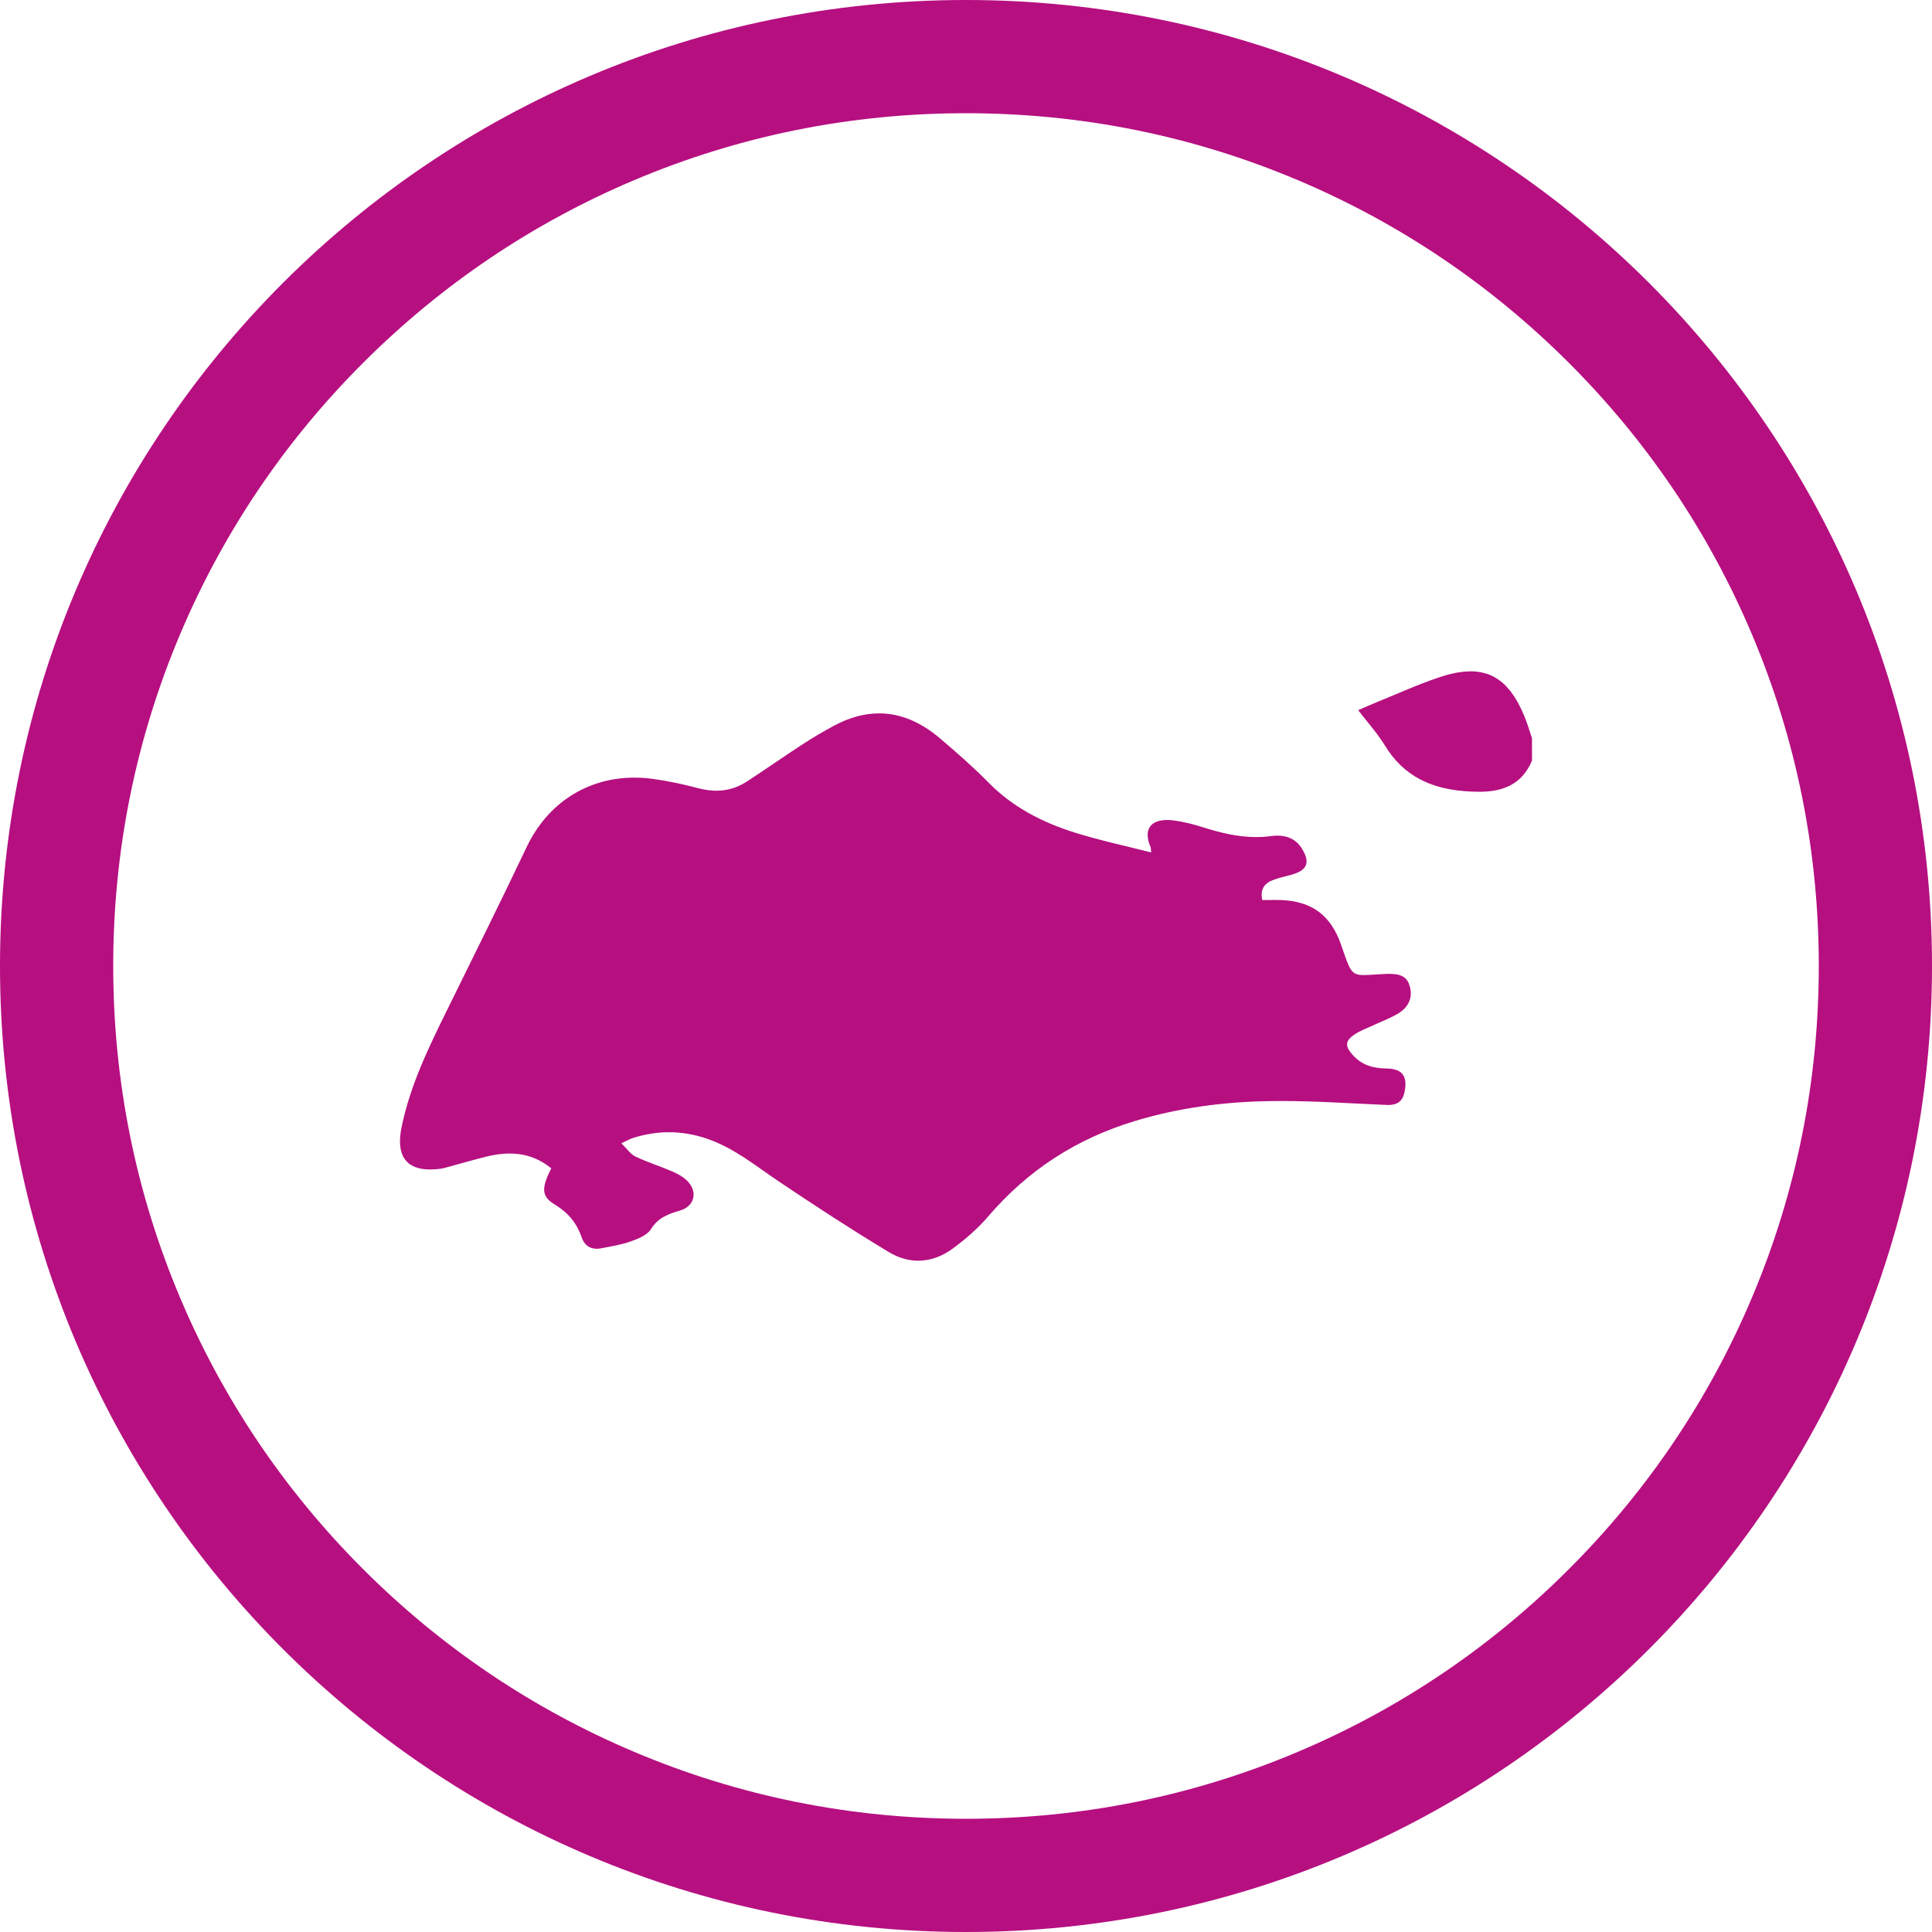
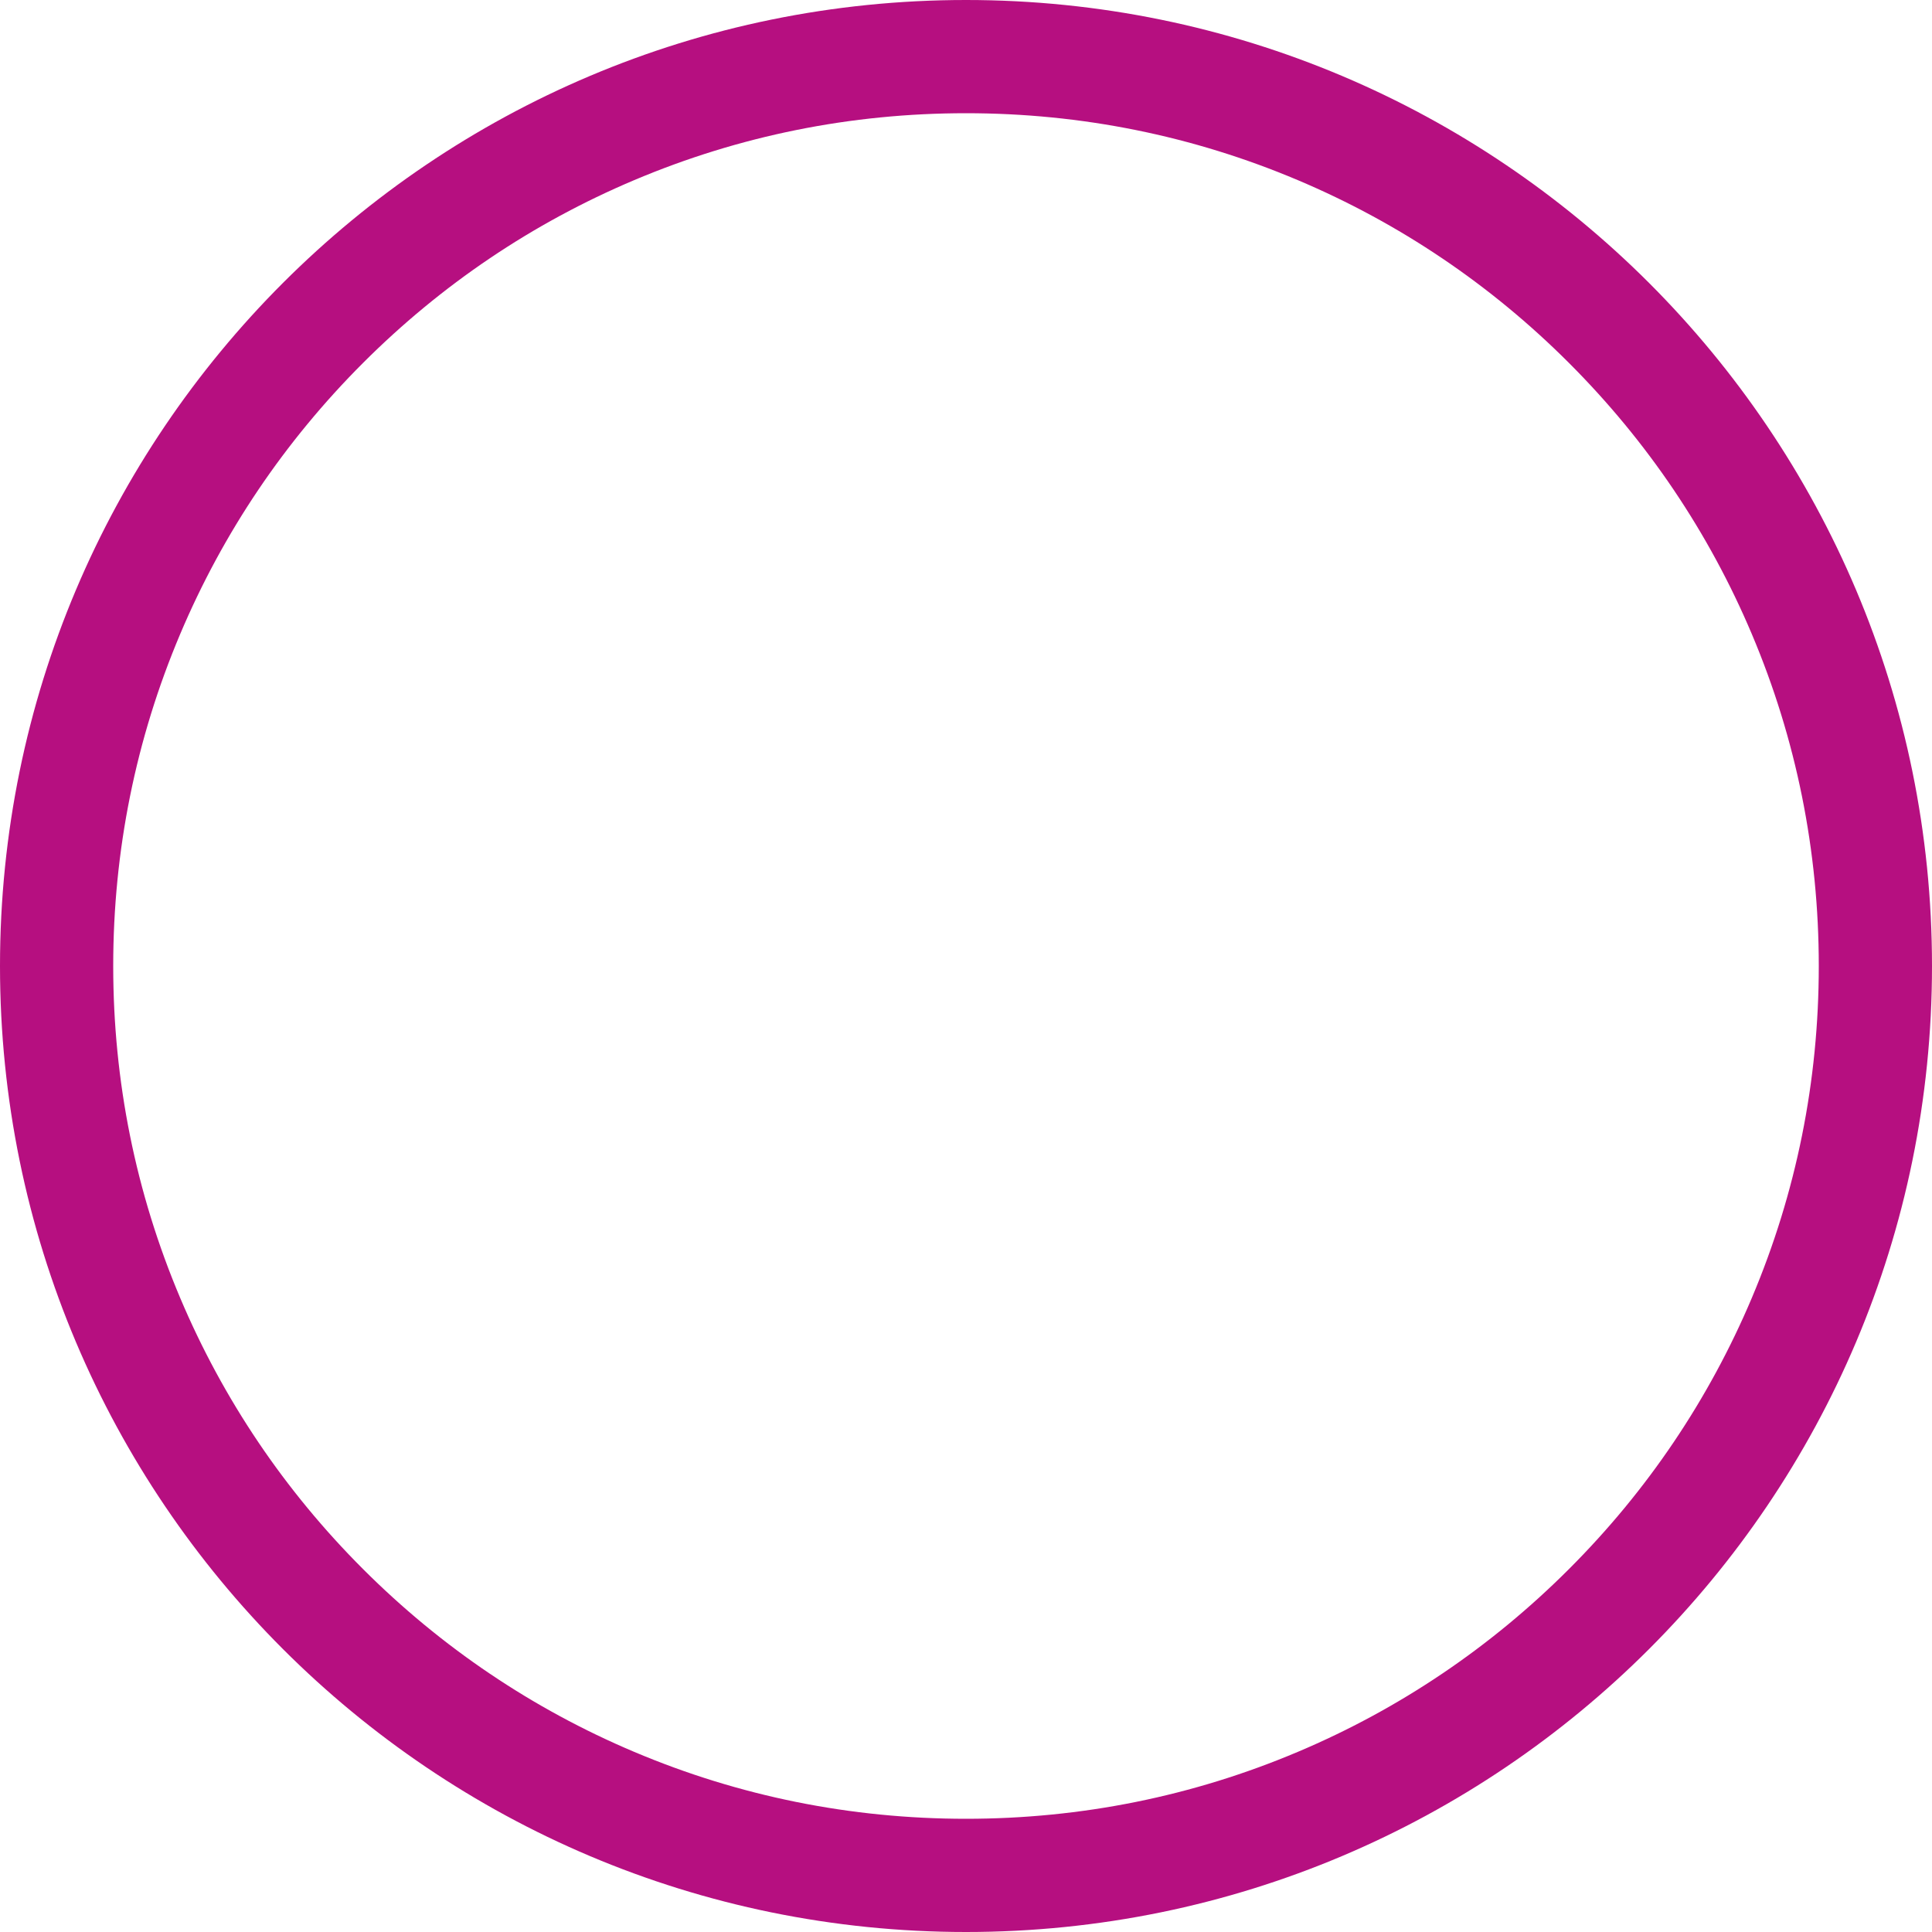
<svg xmlns="http://www.w3.org/2000/svg" width="50" height="50" viewBox="0 0 50 50" fill="none">
  <path fill-rule="evenodd" clip-rule="evenodd" d="M25 0C11.193 0 0 11.193 0 25C0 38.807 11.193 50 25 50C38.807 50 50 38.807 50 25C50 11.193 38.807 0 25 0ZM25 2.93C27.981 2.93 30.871 3.513 33.59 4.663C36.218 5.774 38.578 7.366 40.606 9.394C42.634 11.422 44.226 13.782 45.337 16.41C46.487 19.129 47.07 22.019 47.07 25C47.07 27.981 46.487 30.871 45.337 33.59C44.226 36.218 42.634 38.578 40.606 40.606C38.578 42.634 36.218 44.226 33.59 45.337C30.871 46.487 27.981 47.07 25 47.07C22.019 47.07 19.129 46.487 16.41 45.337C13.782 44.226 11.422 42.634 9.394 40.606C7.366 38.578 5.774 36.218 4.663 33.59C3.513 30.871 2.93 27.981 2.93 25C2.93 22.019 3.513 19.129 4.663 16.41C5.774 13.782 7.366 11.422 9.394 9.394C11.422 7.366 13.782 5.774 16.41 4.663C19.129 3.513 22.019 2.93 25 2.93Z" fill="#B60F80" />
-   <path fill-rule="evenodd" clip-rule="evenodd" d="M39.452 20.02C39.462 20.008 39.473 19.996 39.482 19.982C39.494 19.966 39.505 19.948 39.517 19.93C39.526 19.917 39.535 19.905 39.543 19.891C39.555 19.871 39.566 19.85 39.577 19.829C39.584 19.816 39.592 19.804 39.599 19.791C39.614 19.761 39.627 19.729 39.641 19.697C39.644 19.691 39.646 19.686 39.648 19.681V19.109C39.585 18.922 39.53 18.731 39.456 18.548C39.431 18.487 39.405 18.429 39.379 18.373C39.372 18.358 39.364 18.342 39.356 18.326C39.336 18.284 39.315 18.244 39.294 18.204C39.287 18.191 39.28 18.177 39.273 18.164C39.245 18.115 39.216 18.067 39.187 18.022C39.182 18.016 39.178 18.009 39.173 18.003C39.148 17.965 39.122 17.929 39.095 17.894C39.086 17.883 39.077 17.872 39.068 17.86C39.042 17.829 39.016 17.799 38.989 17.771C38.983 17.764 38.976 17.756 38.969 17.749C38.936 17.715 38.901 17.683 38.866 17.654C38.858 17.648 38.85 17.642 38.843 17.636C38.814 17.613 38.785 17.592 38.755 17.572C38.745 17.565 38.734 17.558 38.723 17.552C38.69 17.531 38.655 17.512 38.62 17.495C38.615 17.492 38.611 17.49 38.606 17.488C38.567 17.469 38.526 17.453 38.483 17.439C38.472 17.436 38.461 17.433 38.45 17.429C38.417 17.419 38.383 17.411 38.349 17.404C38.337 17.401 38.325 17.398 38.312 17.396C38.267 17.388 38.221 17.381 38.174 17.378C38.172 17.378 38.169 17.378 38.167 17.377C38.131 17.375 38.095 17.373 38.058 17.373C38.05 17.373 38.042 17.375 38.035 17.375C38.001 17.375 37.967 17.377 37.932 17.38C37.907 17.382 37.883 17.383 37.857 17.386C37.82 17.39 37.781 17.396 37.743 17.402C37.718 17.406 37.694 17.409 37.669 17.414C37.626 17.423 37.58 17.434 37.535 17.445C37.513 17.45 37.492 17.454 37.47 17.46C37.402 17.479 37.332 17.5 37.26 17.524C36.989 17.614 36.724 17.718 36.46 17.827C36.196 17.936 35.934 18.049 35.67 18.156C35.499 18.225 35.331 18.301 35.15 18.379C35.243 18.501 35.337 18.616 35.428 18.729C35.489 18.804 35.548 18.878 35.605 18.953C35.646 19.006 35.684 19.059 35.722 19.113C35.764 19.173 35.805 19.233 35.843 19.296C36.089 19.701 36.394 19.979 36.744 20.165C36.993 20.297 37.266 20.382 37.556 20.432C37.787 20.472 38.03 20.489 38.281 20.491C38.281 20.491 38.281 20.491 38.282 20.491C38.287 20.491 38.292 20.491 38.297 20.491C38.314 20.491 38.33 20.49 38.347 20.49C38.365 20.489 38.384 20.489 38.403 20.488C38.422 20.488 38.44 20.486 38.459 20.485C38.477 20.484 38.495 20.483 38.513 20.481C38.532 20.48 38.55 20.477 38.568 20.475C38.586 20.473 38.603 20.471 38.621 20.469C38.639 20.466 38.656 20.463 38.674 20.46C38.691 20.457 38.708 20.454 38.725 20.451C38.742 20.447 38.759 20.442 38.776 20.438C38.793 20.434 38.809 20.431 38.826 20.427C38.842 20.422 38.859 20.416 38.875 20.411C38.891 20.406 38.907 20.401 38.923 20.396C38.939 20.39 38.955 20.384 38.97 20.377C38.986 20.371 39.001 20.366 39.016 20.359C39.031 20.352 39.046 20.344 39.062 20.337C39.076 20.329 39.091 20.323 39.105 20.315C39.12 20.307 39.134 20.298 39.148 20.289C39.162 20.281 39.176 20.273 39.19 20.264C39.204 20.255 39.217 20.244 39.231 20.234C39.244 20.224 39.257 20.216 39.27 20.206C39.283 20.195 39.296 20.183 39.309 20.171C39.322 20.16 39.334 20.151 39.346 20.139C39.358 20.127 39.371 20.113 39.383 20.1C39.394 20.088 39.406 20.077 39.416 20.065C39.429 20.051 39.44 20.035 39.452 20.02Z" fill="#B60F80" />
-   <path fill-rule="evenodd" clip-rule="evenodd" d="M35.072 26.761C35.214 26.669 35.378 26.61 35.533 26.538C35.748 26.437 35.974 26.354 36.177 26.234C36.472 26.059 36.57 25.792 36.478 25.504C36.409 25.285 36.259 25.203 35.948 25.203C35.915 25.203 35.88 25.204 35.844 25.206C35.597 25.218 35.425 25.235 35.297 25.235C34.956 25.235 34.938 25.113 34.705 24.445C34.44 23.688 33.954 23.323 33.149 23.293C33.091 23.291 33.032 23.291 32.973 23.291C32.873 23.291 32.771 23.293 32.668 23.293C32.607 23.021 32.721 22.856 32.955 22.771C33.115 22.712 33.284 22.679 33.449 22.63C33.834 22.517 33.909 22.314 33.698 21.969C33.545 21.717 33.312 21.626 33.06 21.626C33.008 21.626 32.955 21.63 32.902 21.637C32.769 21.655 32.638 21.663 32.509 21.663C32.038 21.663 31.586 21.554 31.134 21.41C30.89 21.332 30.638 21.269 30.385 21.234C30.321 21.225 30.26 21.221 30.204 21.221C29.773 21.221 29.581 21.476 29.779 21.928C29.788 21.95 29.784 21.979 29.791 22.061C29.114 21.888 28.455 21.748 27.815 21.547C26.982 21.285 26.216 20.895 25.589 20.259C25.189 19.852 24.758 19.475 24.322 19.105C23.825 18.683 23.301 18.462 22.751 18.462C22.369 18.462 21.976 18.569 21.571 18.788C21.303 18.934 21.04 19.087 20.785 19.253C20.298 19.57 19.823 19.903 19.337 20.221C19.083 20.387 18.817 20.464 18.537 20.464C18.388 20.464 18.236 20.442 18.079 20.401C17.694 20.298 17.301 20.214 16.907 20.159C16.741 20.136 16.578 20.125 16.419 20.125C15.192 20.125 14.167 20.791 13.63 21.921C12.962 23.329 12.267 24.724 11.579 26.122C11.095 27.104 10.615 28.087 10.393 29.17C10.244 29.894 10.499 30.266 11.132 30.266C11.213 30.266 11.3 30.26 11.393 30.248C11.45 30.241 11.505 30.226 11.56 30.211C11.9 30.119 12.238 30.02 12.58 29.935C12.787 29.883 12.991 29.853 13.19 29.853C13.567 29.853 13.929 29.961 14.267 30.237C14.008 30.743 14.01 30.963 14.352 31.169C14.698 31.379 14.927 31.649 15.055 32.027C15.119 32.216 15.257 32.318 15.441 32.318C15.477 32.318 15.514 32.314 15.552 32.307C15.812 32.256 16.078 32.216 16.326 32.127C16.517 32.059 16.751 31.965 16.848 31.809C17.034 31.507 17.302 31.417 17.606 31.326C17.977 31.215 18.063 30.843 17.79 30.565C17.687 30.461 17.548 30.382 17.412 30.323C17.093 30.184 16.758 30.08 16.445 29.931C16.317 29.87 16.227 29.73 16.081 29.589C16.226 29.521 16.297 29.478 16.375 29.453C16.689 29.353 17.002 29.302 17.314 29.302C17.647 29.302 17.979 29.359 18.311 29.474C18.997 29.712 19.551 30.168 20.143 30.567C21.081 31.199 22.03 31.817 22.998 32.401C23.248 32.552 23.507 32.627 23.764 32.627C24.073 32.627 24.38 32.519 24.665 32.307C24.992 32.065 25.308 31.793 25.571 31.485C26.597 30.285 27.862 29.467 29.37 29.012C30.501 28.67 31.664 28.516 32.836 28.497C32.938 28.495 33.039 28.494 33.141 28.494C34.056 28.494 34.972 28.557 35.887 28.596C35.901 28.596 35.914 28.597 35.928 28.597C36.165 28.597 36.303 28.501 36.352 28.25C36.428 27.857 36.298 27.66 35.89 27.653C35.548 27.648 35.261 27.576 35.019 27.314C34.805 27.082 34.797 26.939 35.072 26.761Z" fill="#B60F80" />
</svg>